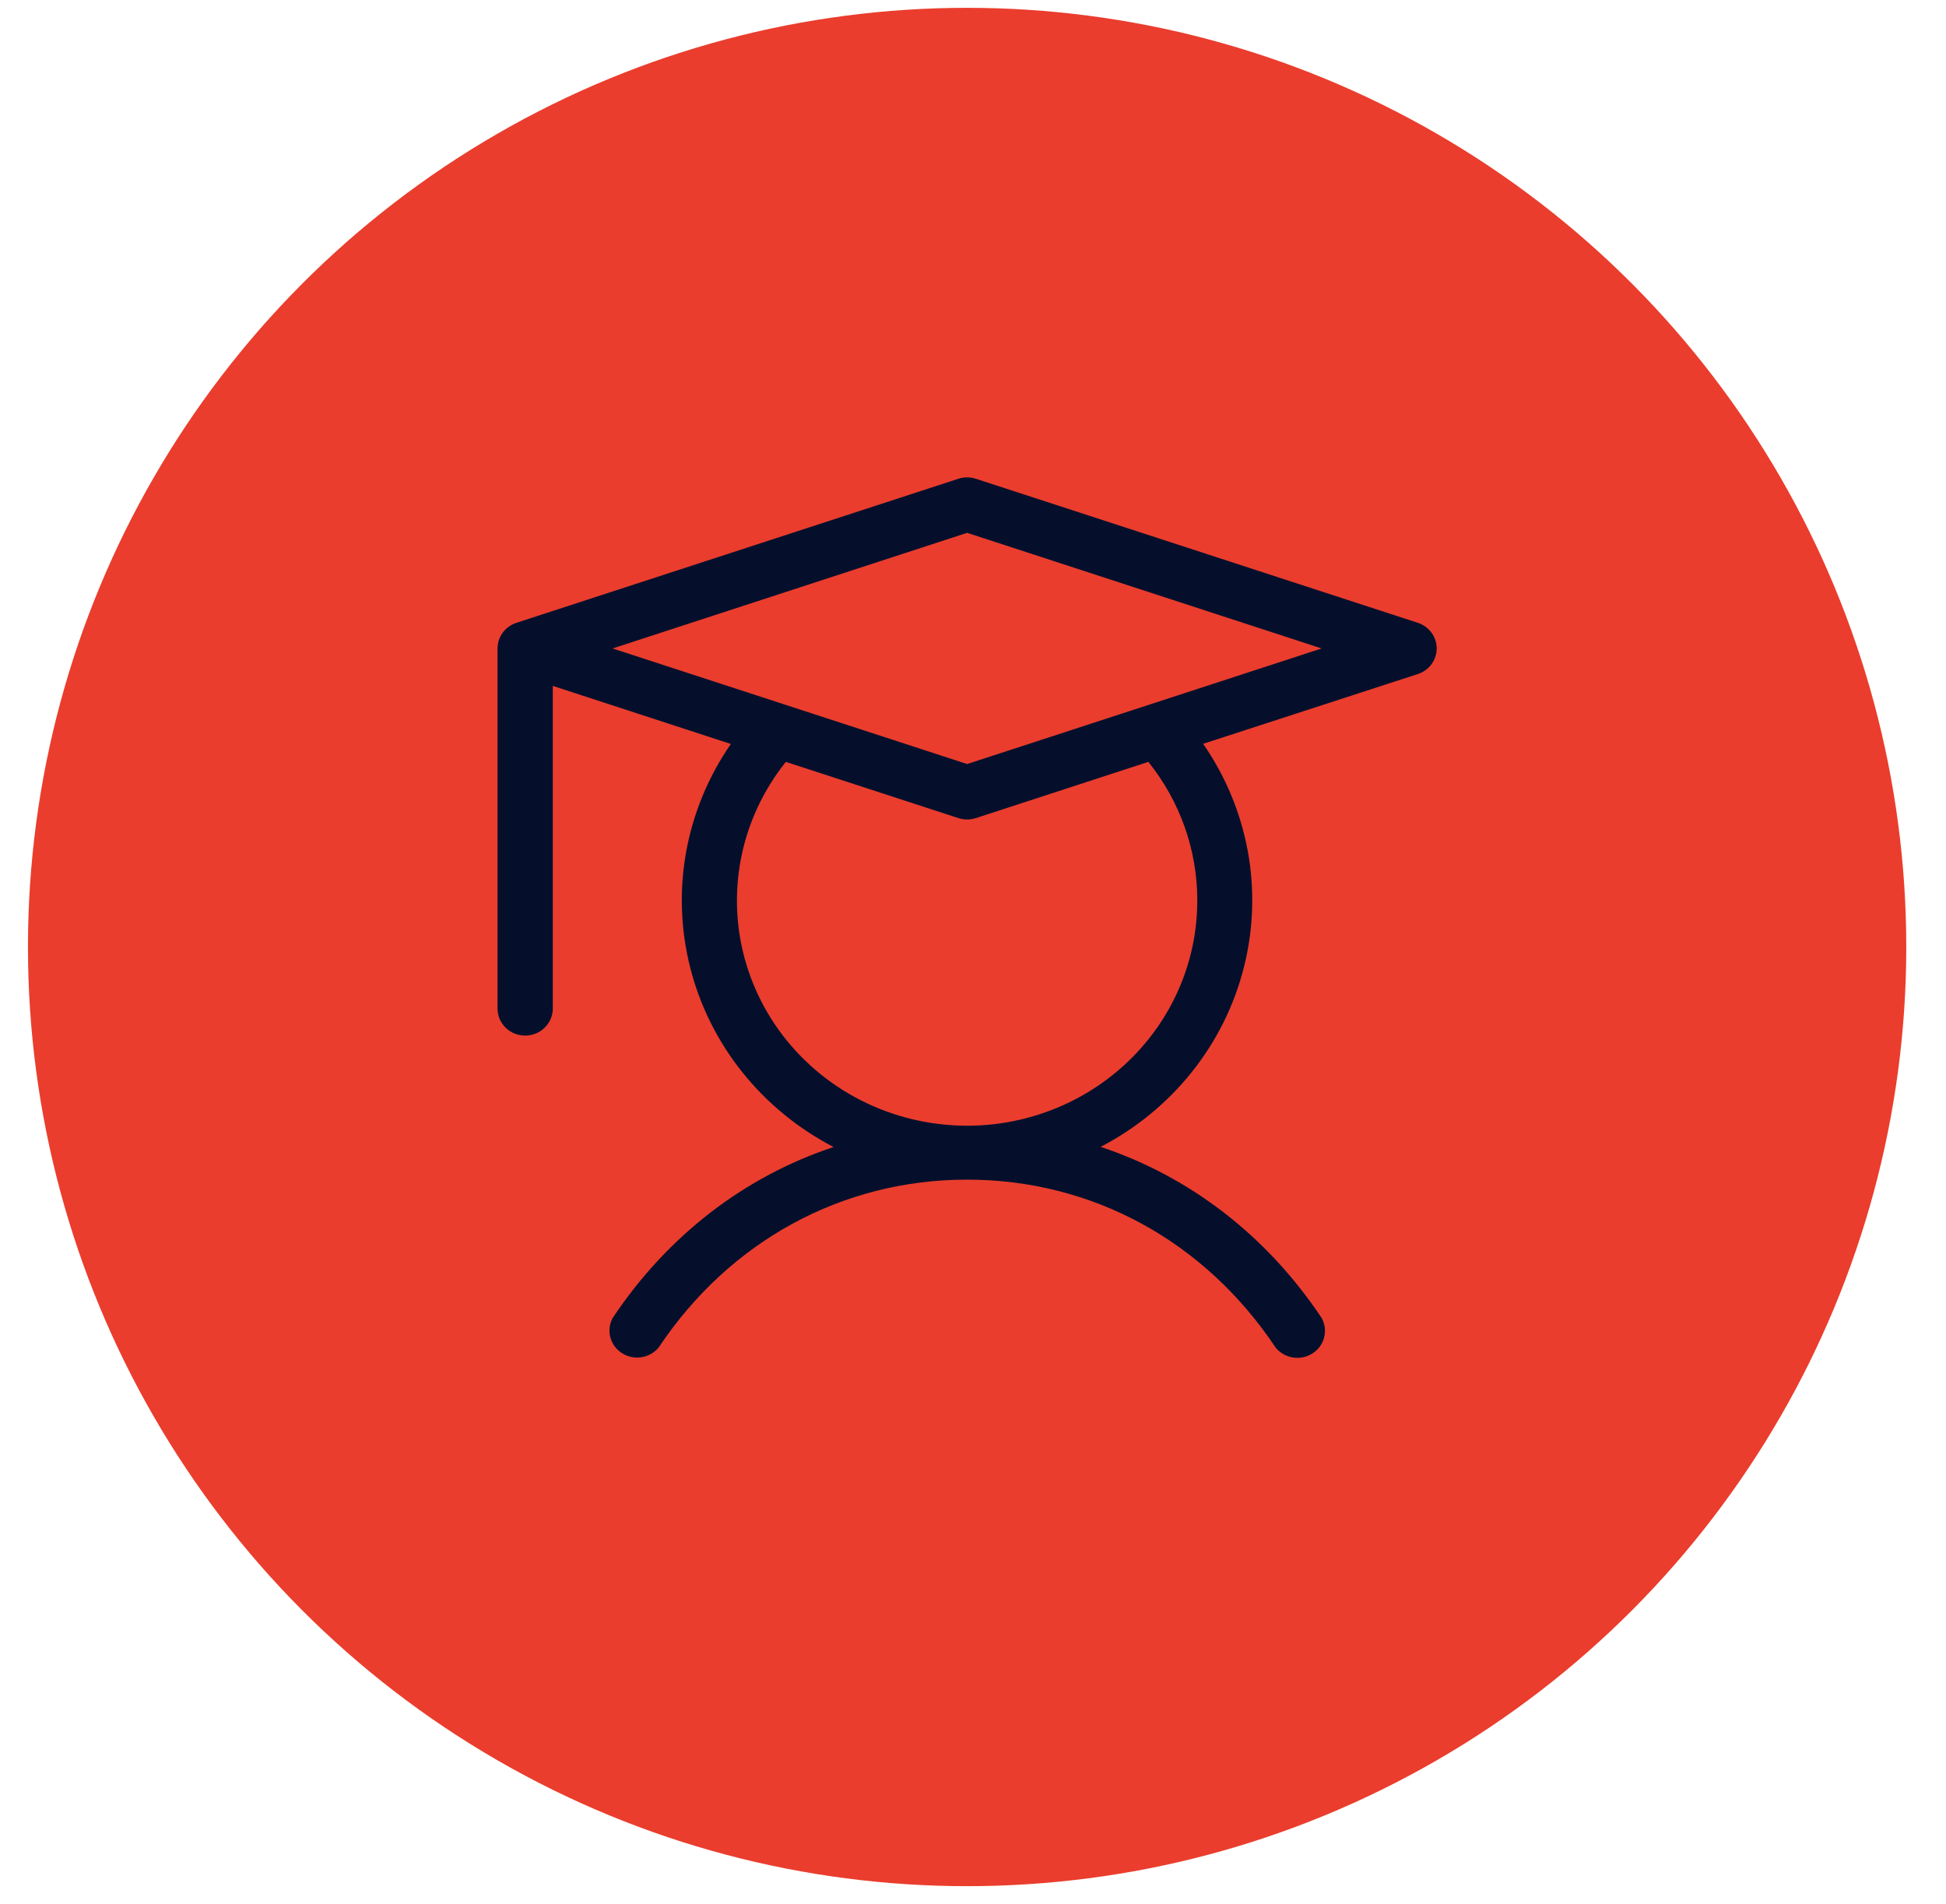
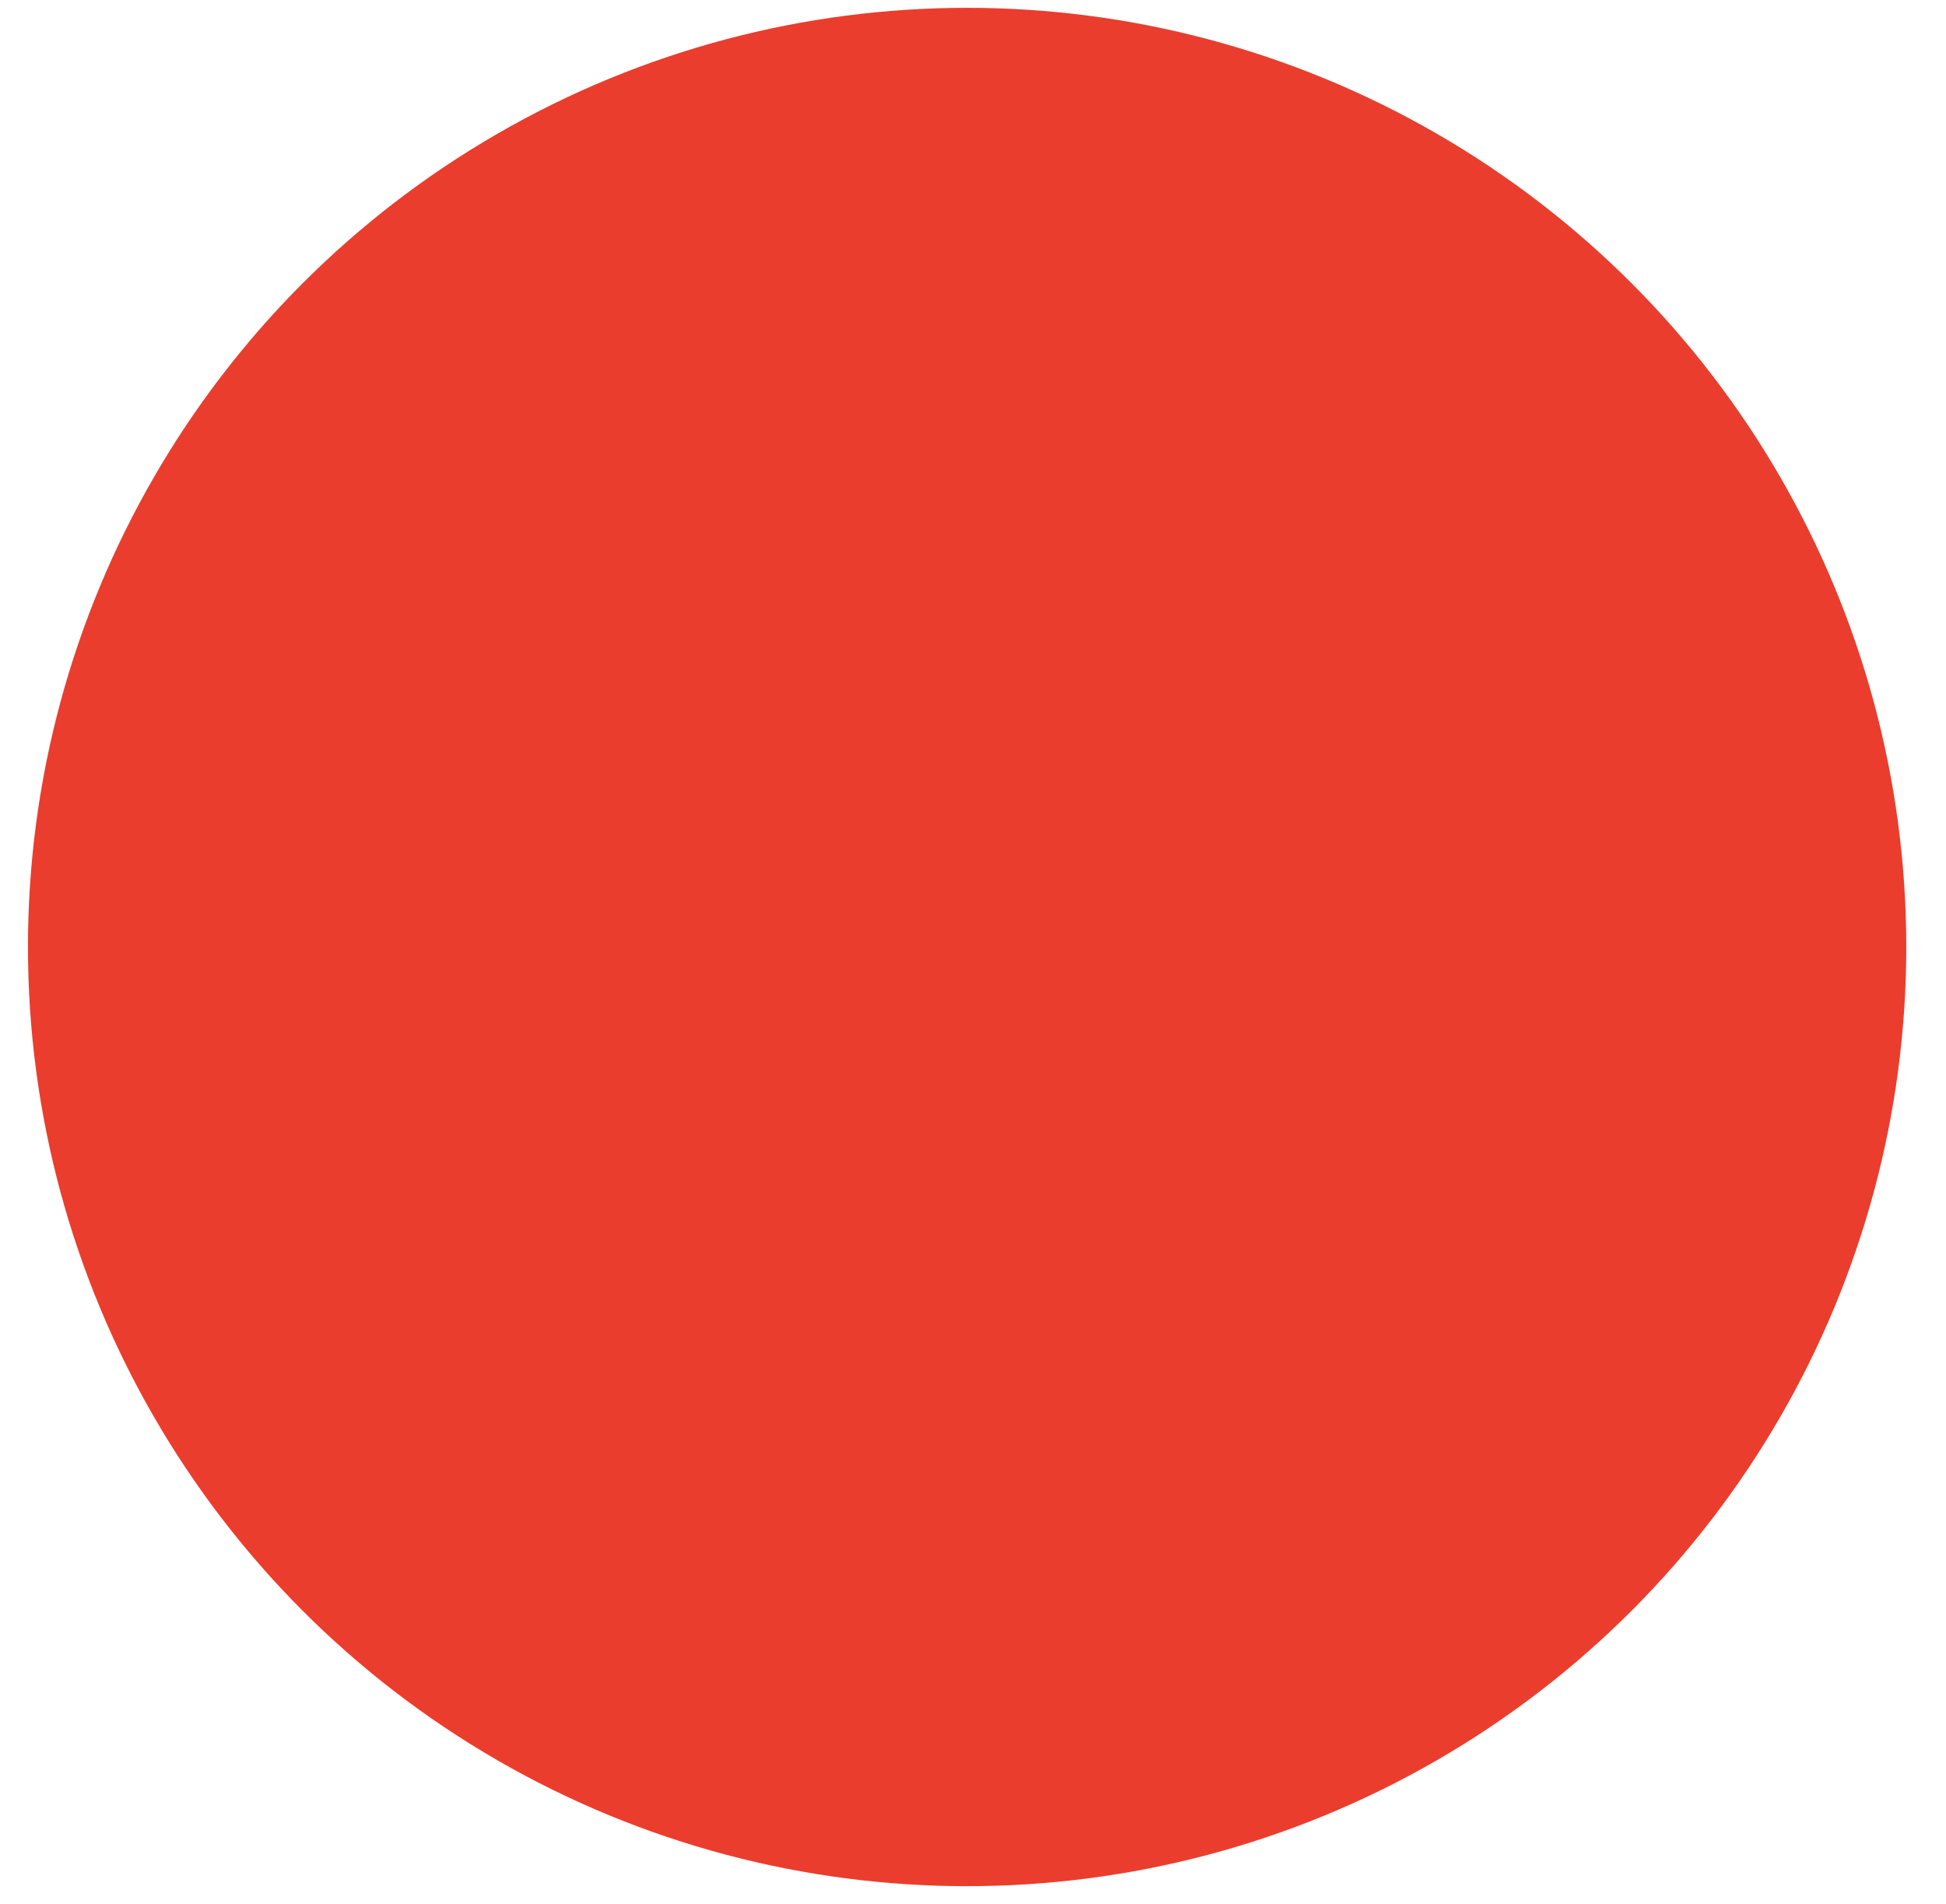
<svg xmlns="http://www.w3.org/2000/svg" width="46" height="45" viewBox="0 0 46 45" fill="none">
  <circle cx="22.861" cy="22.385" r="22.2" fill="#EA3D2D" />
-   <path d="M33.515 14.722L23.068 11.317C22.933 11.273 22.788 11.273 22.654 11.317L12.207 14.722C12.077 14.765 11.964 14.846 11.884 14.954C11.804 15.063 11.761 15.194 11.761 15.328L11.761 23.84C11.761 24.01 11.829 24.172 11.952 24.292C12.074 24.412 12.241 24.479 12.414 24.479C12.587 24.479 12.753 24.412 12.875 24.292C12.998 24.172 13.067 24.01 13.067 23.84L13.067 16.213L17.276 17.586C16.745 18.353 16.386 19.221 16.22 20.132C16.055 21.044 16.088 21.98 16.317 22.879C16.546 23.777 16.966 24.619 17.55 25.348C18.134 26.078 18.868 26.679 19.705 27.113C17.61 27.807 15.787 29.197 14.481 31.156C14.406 31.297 14.387 31.46 14.428 31.613C14.469 31.767 14.567 31.899 14.703 31.986C14.839 32.073 15.003 32.107 15.163 32.082C15.323 32.057 15.468 31.975 15.57 31.851C17.253 29.33 19.91 27.884 22.861 27.884C25.812 27.884 28.469 29.33 30.152 31.851C30.253 31.977 30.399 32.062 30.561 32.088C30.722 32.114 30.888 32.08 31.025 31.992C31.162 31.904 31.261 31.769 31.3 31.614C31.34 31.458 31.319 31.294 31.241 31.153C29.935 29.197 28.114 27.807 26.017 27.109C26.853 26.675 27.587 26.074 28.17 25.344C28.753 24.614 29.173 23.773 29.401 22.874C29.63 21.976 29.663 21.04 29.497 20.128C29.331 19.217 28.971 18.349 28.44 17.582L33.515 15.933C33.645 15.891 33.758 15.809 33.838 15.701C33.918 15.592 33.961 15.461 33.961 15.328C33.961 15.194 33.918 15.063 33.838 14.955C33.758 14.846 33.645 14.765 33.515 14.722ZM28.302 21.287C28.303 22.134 28.096 22.97 27.699 23.724C27.302 24.478 26.727 25.128 26.021 25.62C25.315 26.113 24.499 26.433 23.641 26.555C22.783 26.676 21.908 26.595 21.088 26.319C20.268 26.043 19.528 25.579 18.929 24.966C18.329 24.354 17.889 23.61 17.643 22.797C17.397 21.984 17.354 21.125 17.516 20.292C17.678 19.459 18.042 18.677 18.576 18.009L22.654 19.338C22.788 19.382 22.933 19.382 23.068 19.338L27.145 18.009C27.896 18.944 28.303 20.098 28.302 21.287ZM22.861 18.06L14.481 15.328L22.861 12.595L31.241 15.328L22.861 18.06Z" fill="#050F2C" />
</svg>